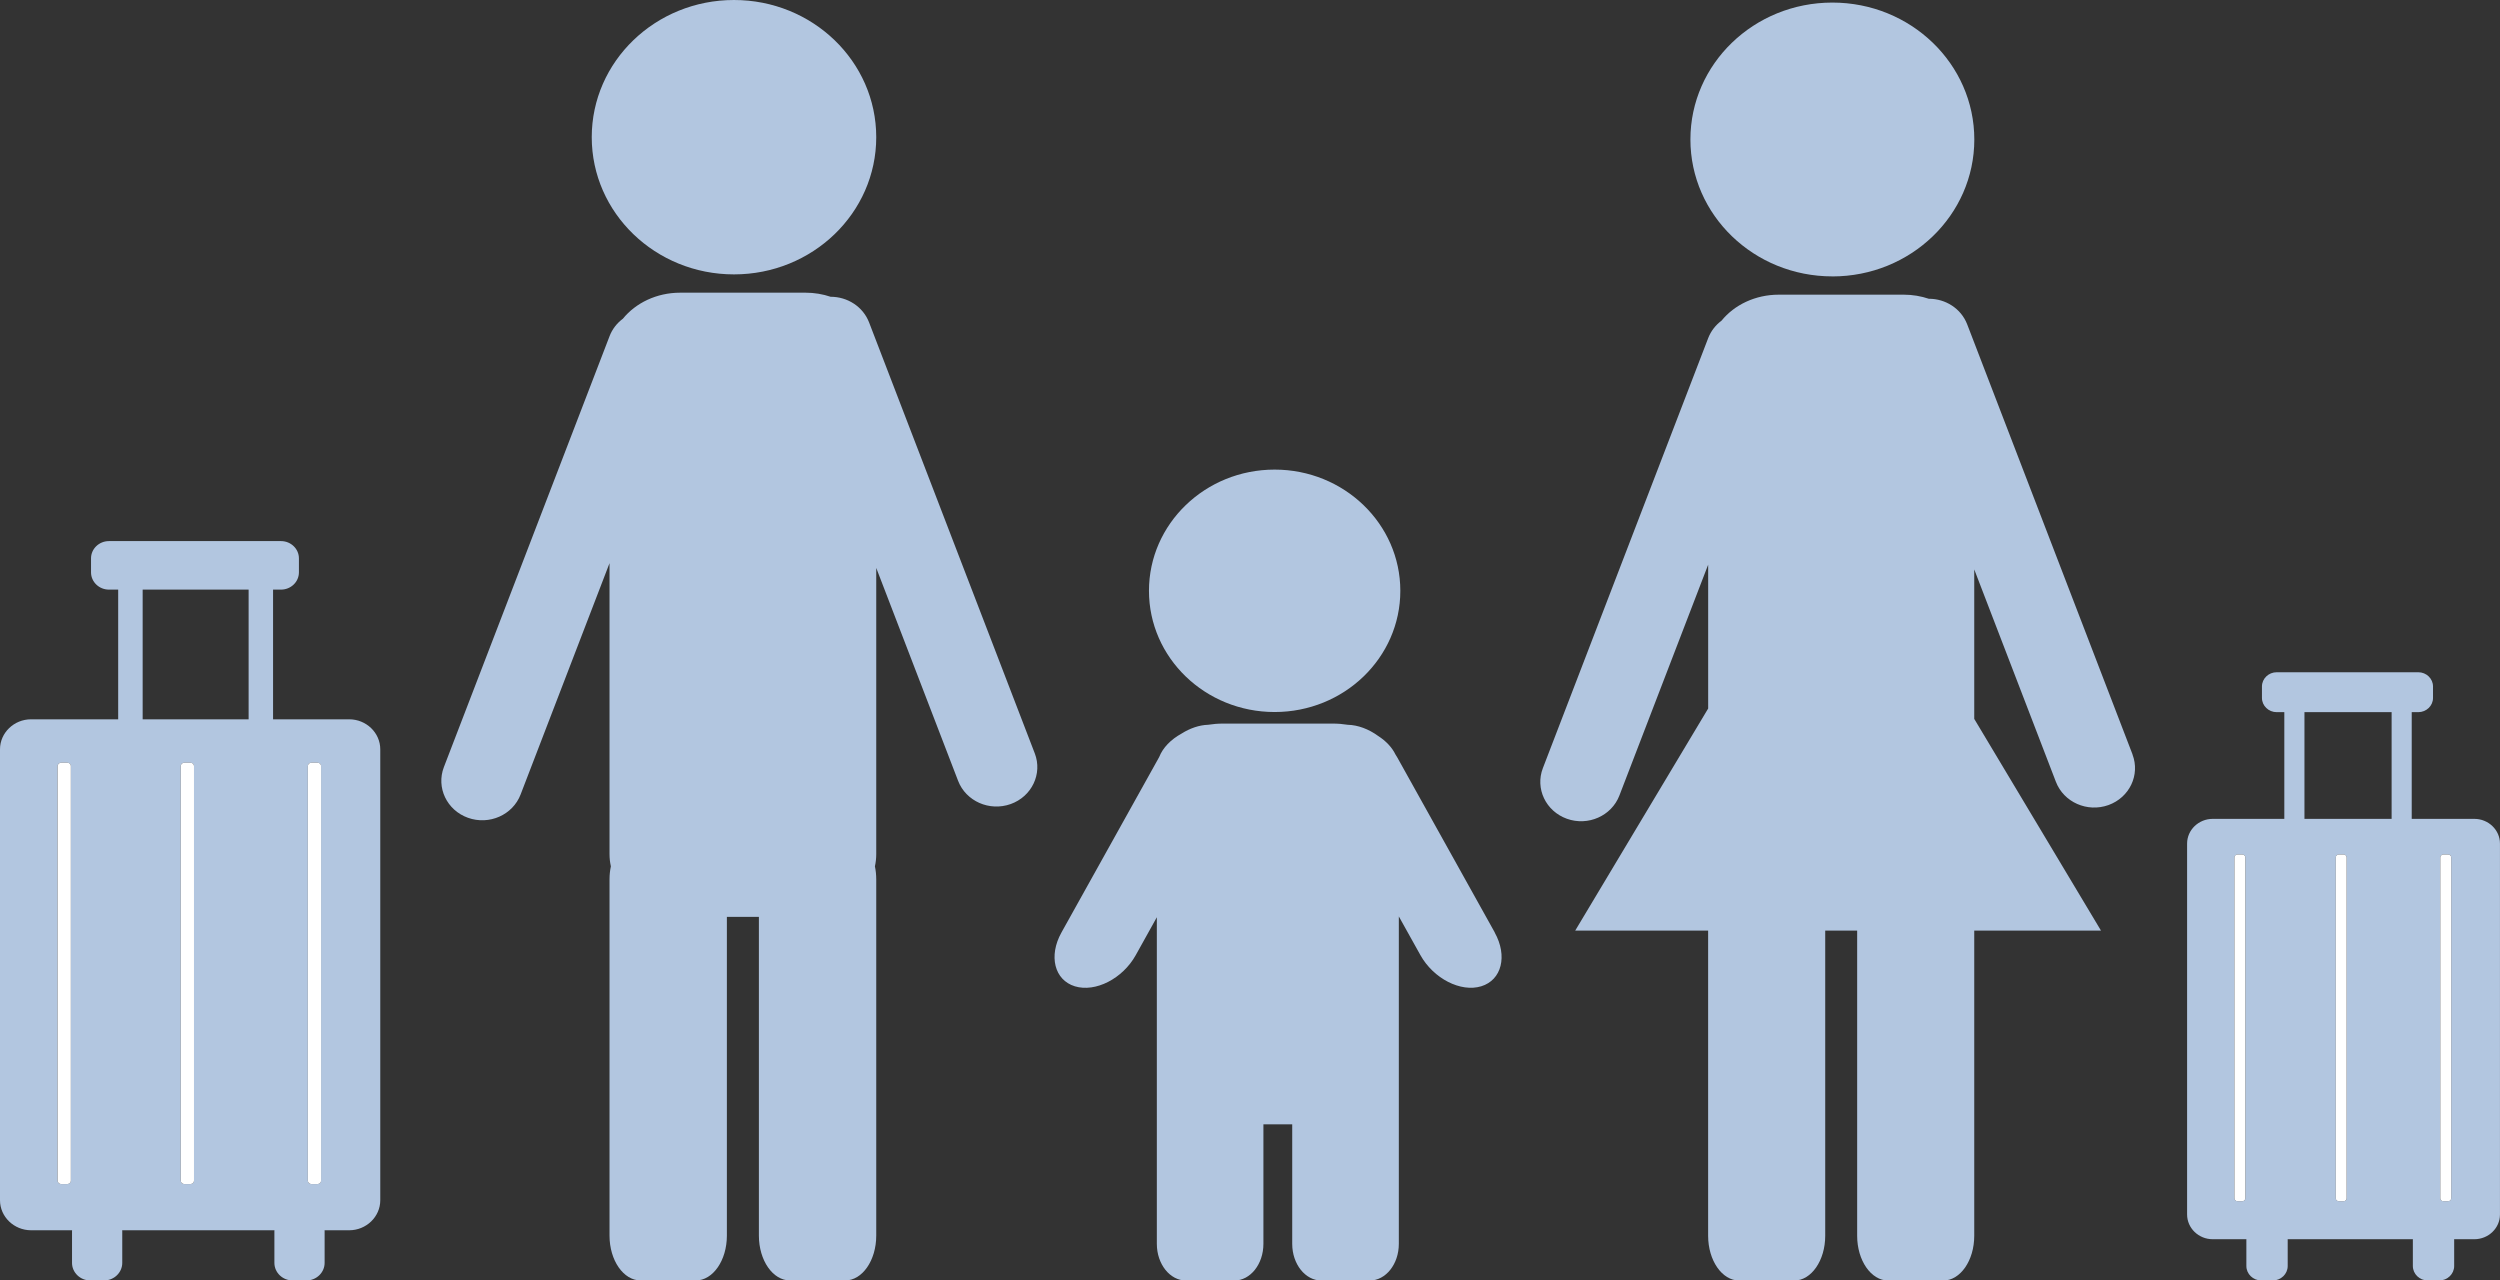
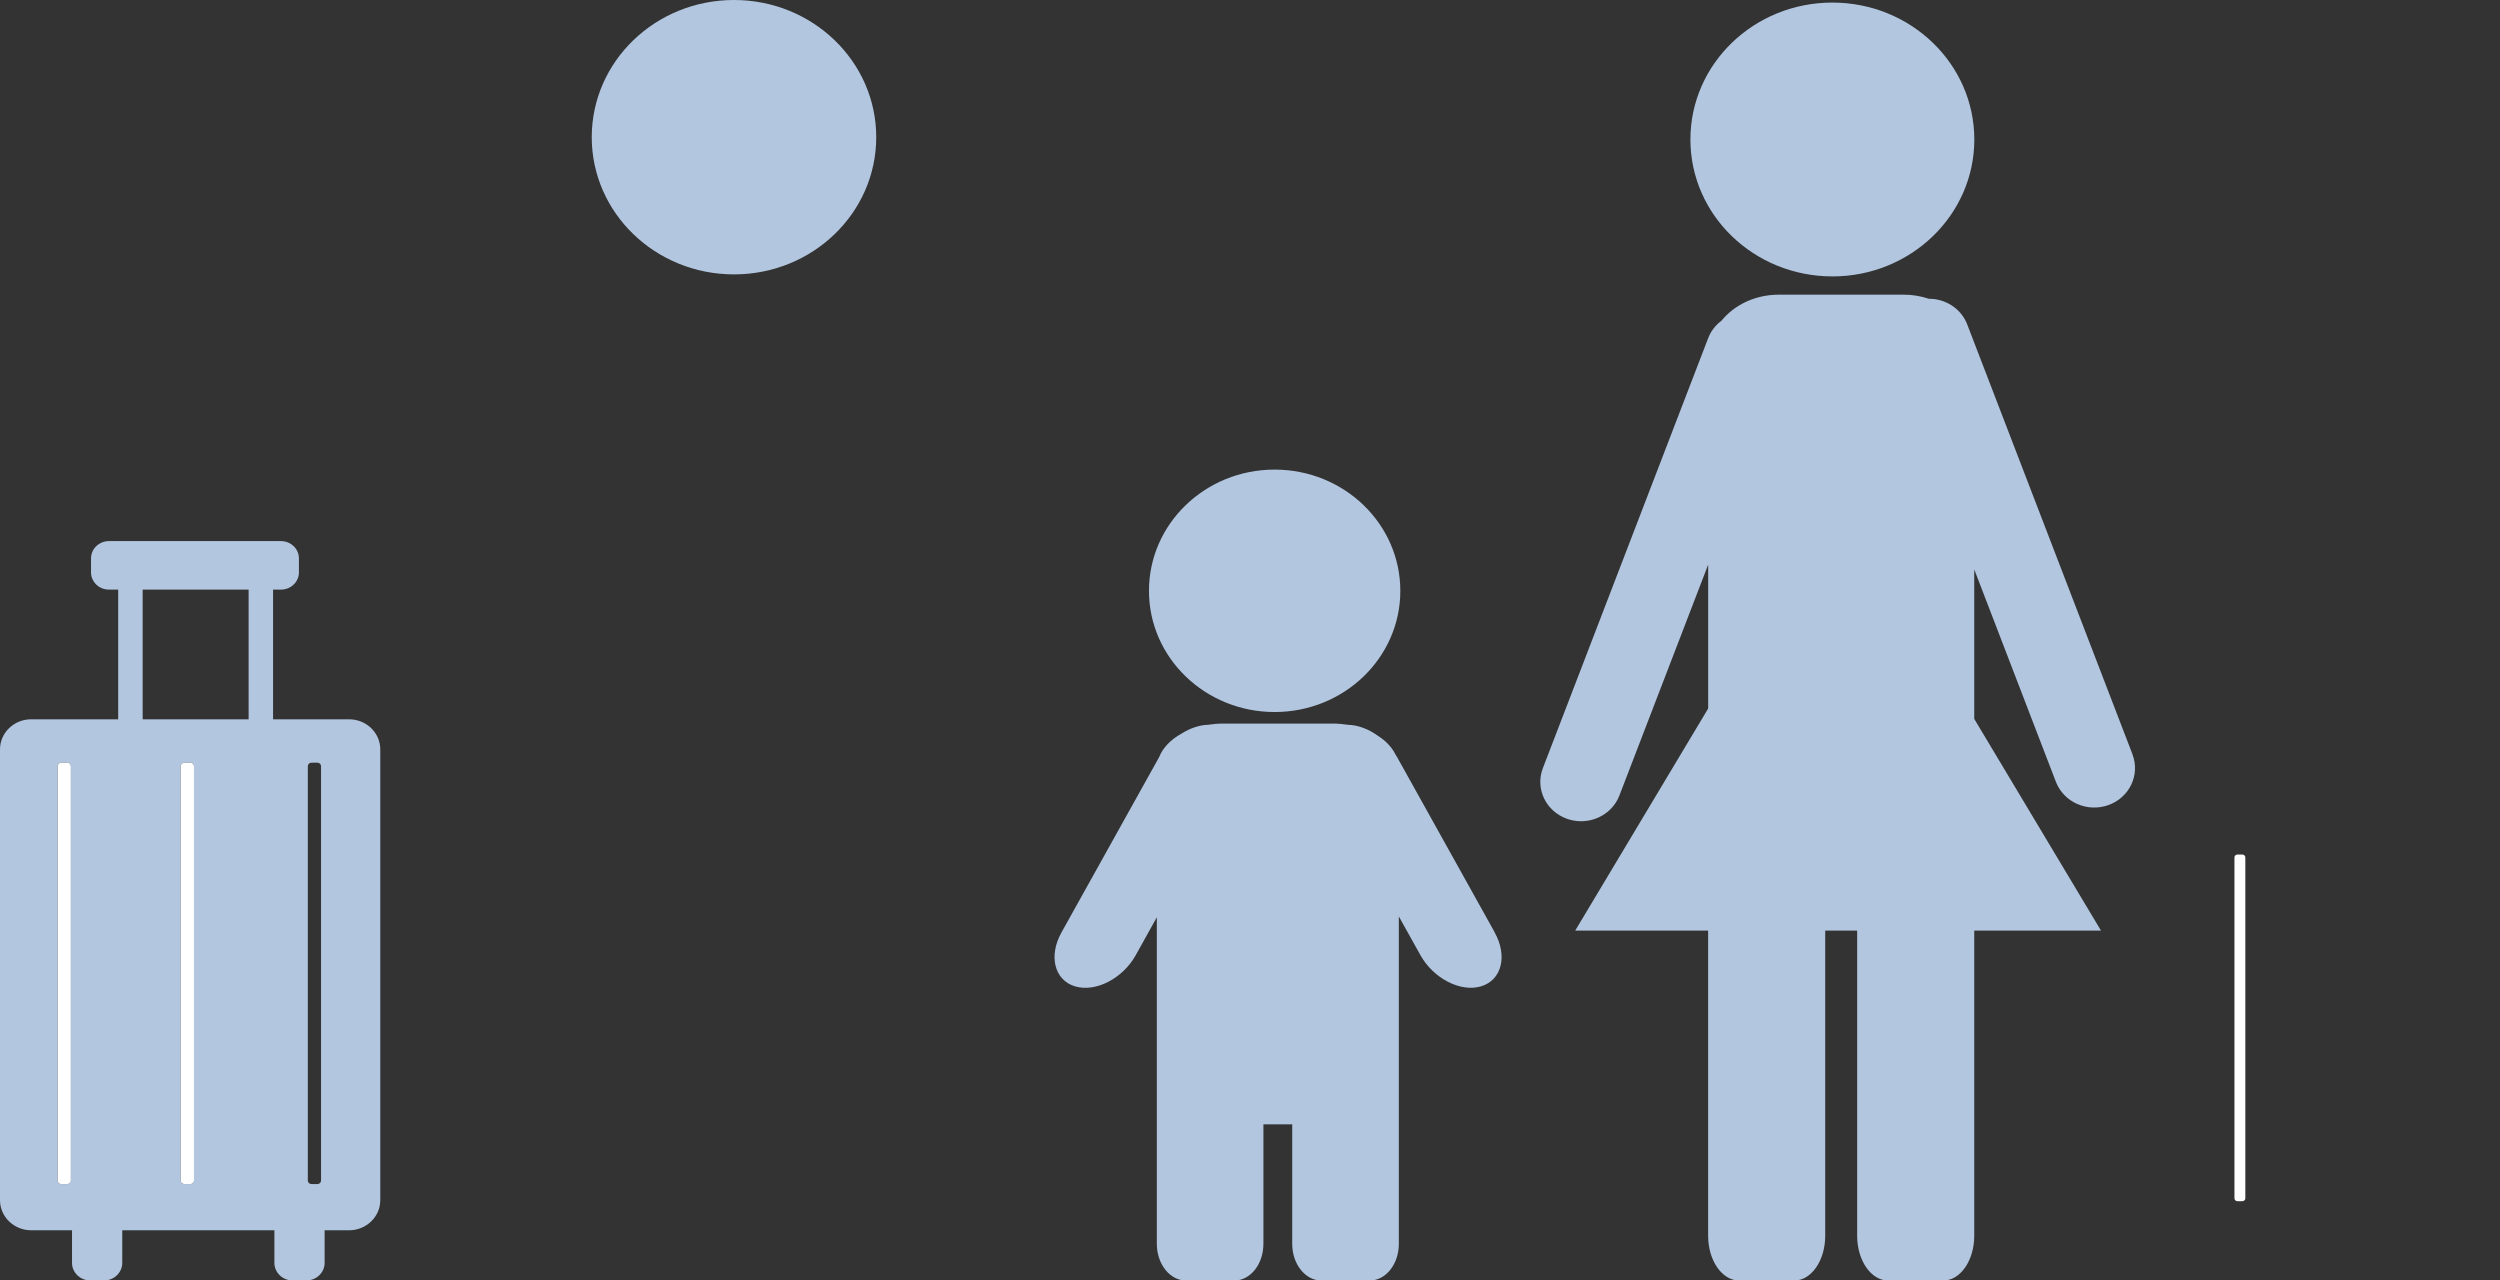
<svg xmlns="http://www.w3.org/2000/svg" viewBox="0 0 205 105" fill="none">
  <rect x="0" y="0" width="205" height="105" fill="#333333" stroke="none" />
  <path d="M71.852 11.25C71.852 17.464 66.63 22.5 60.187 22.5C53.745 22.5 48.523 17.464 48.523 11.25C48.523 5.036 53.745 0 60.187 0C66.63 0 71.852 5.036 71.852 11.25Z" fill="#B2C6E0" />
-   <path d="M84.852 61.778L71.266 26.441C70.763 25.135 69.479 24.332 68.111 24.335C67.47 24.119 66.778 24 66.053 24H55.778C53.843 24 52.13 24.842 51.076 26.135C50.597 26.491 50.209 26.977 49.984 27.566L36.398 62.903C35.755 64.579 36.639 66.44 38.377 67.06C40.115 67.681 42.044 66.828 42.688 65.152L49.981 46.181V70.04C49.981 70.384 50.02 70.716 50.091 71.041C50.02 71.379 49.981 71.738 49.981 72.11V101.323C49.981 103.353 51.123 104.997 52.532 104.997H57.054C58.463 104.997 59.604 103.353 59.604 101.323V75.185H62.229V101.323C62.229 103.353 63.37 104.997 64.78 104.997H69.301C70.711 104.997 71.852 103.353 71.852 101.323V72.11C71.852 71.738 71.814 71.379 71.743 71.041C71.814 70.716 71.852 70.384 71.852 70.04V46.571L78.563 64.025C79.206 65.701 81.136 66.553 82.874 65.933C84.609 65.313 85.496 63.452 84.852 61.776V61.778Z" fill="#B2C6E0" />
  <path d="M104.52 58.386C110.213 58.386 114.827 53.936 114.827 48.448C114.827 42.96 110.213 38.507 104.52 38.507C98.827 38.507 94.215 42.958 94.215 48.448C94.215 53.939 98.83 58.386 104.52 58.386Z" fill="#B2C6E0" />
  <path d="M122.57 76.46L114.575 62.106C114.529 62.024 114.479 61.945 114.427 61.865C114.143 61.282 113.65 60.762 113.01 60.35C112.235 59.785 111.348 59.45 110.514 59.432C110.12 59.368 109.709 59.334 109.287 59.334H100.283C99.862 59.334 99.454 59.371 99.06 59.432C98.34 59.456 97.585 59.714 96.895 60.15C96.011 60.635 95.357 61.306 95.053 62.077C95.047 62.087 95.039 62.098 95.034 62.111L87.039 76.465C85.966 78.39 86.462 80.367 88.145 80.879C89.828 81.391 92.061 80.248 93.132 78.321L94.861 75.214V101.999C94.861 103.656 95.931 105.003 97.248 105.003H101.214C102.533 105.003 103.6 103.656 103.6 101.999V92.195H105.962V101.999C105.962 103.656 107.032 105.003 108.351 105.003H112.317C113.636 105.003 114.704 103.656 114.704 101.999V75.146L116.472 78.318C117.545 80.243 119.778 81.388 121.459 80.876C123.142 80.364 123.637 78.387 122.564 76.463L122.57 76.46Z" fill="#B2C6E0" />
  <path d="M150.254 22.667C156.683 22.667 161.894 17.641 161.894 11.44C161.894 5.24 156.683 0.211 150.254 0.211C143.825 0.211 138.614 5.237 138.614 11.438C138.614 17.638 143.825 22.664 150.254 22.664V22.667Z" fill="#B2C6E0" />
  <path d="M174.869 61.865L161.311 26.6C160.81 25.296 159.526 24.493 158.163 24.499C157.526 24.285 156.833 24.163 156.111 24.163H145.858C143.926 24.163 142.215 25.005 141.164 26.296C140.685 26.653 140.3 27.136 140.072 27.724L126.514 62.99C125.871 64.661 126.755 66.519 128.487 67.139C130.219 67.76 132.146 66.907 132.789 65.236L140.07 46.302V58.099L139.949 58.299L129.168 76.307H140.067V101.336C140.067 103.361 141.208 105.005 142.612 105.005H147.123C148.529 105.005 149.668 103.363 149.668 101.336V76.307H152.287V101.336C152.287 103.361 153.428 105.005 154.832 105.005H159.343C160.75 105.005 161.888 103.363 161.888 101.336V76.307H172.28L161.888 58.949V46.693L168.585 64.112C169.229 65.783 171.153 66.635 172.888 66.018C174.62 65.397 175.504 63.539 174.864 61.868L174.869 61.865Z" fill="#B2C6E0" />
  <path d="M28.639 58.983H22.391V48.348H23.045C23.852 48.348 24.512 47.712 24.512 46.933V45.785C24.512 45.006 23.852 44.37 23.045 44.37H8.931C8.123 44.37 7.464 45.006 7.464 45.785V46.933C7.464 47.712 8.123 48.348 8.931 48.348H9.691V58.983H2.551C1.147 58.983 0 60.089 0 61.443V98.422C0 99.776 1.149 100.882 2.551 100.882H5.912C5.912 100.909 5.906 100.935 5.906 100.961V103.556C5.906 104.351 6.58 104.997 7.401 104.997H8.531C9.355 104.997 10.025 104.348 10.025 103.556V100.961C10.025 100.935 10.025 100.909 10.02 100.882H22.506C22.506 100.909 22.5 100.935 22.5 100.961V103.556C22.5 104.351 23.173 104.997 23.994 104.997H25.125C25.946 104.997 26.619 104.348 26.619 103.556V100.961C26.619 100.935 26.619 100.909 26.614 100.882H28.631C30.035 100.882 31.182 99.776 31.182 98.422V61.443C31.182 60.089 30.035 58.983 28.631 58.983H28.639ZM25.242 62.826C25.242 62.668 25.377 62.539 25.541 62.539H26.028C26.192 62.539 26.326 62.668 26.326 62.826V96.806C26.326 96.965 26.192 97.094 26.028 97.094H25.541C25.377 97.094 25.242 96.965 25.242 96.806V62.826ZM11.698 48.348H20.387V58.983H11.698V48.348ZM5.808 96.806C5.808 96.965 5.674 97.094 5.509 97.094H5.019C4.855 97.094 4.721 96.965 4.721 96.806V62.826C4.721 62.668 4.855 62.539 5.019 62.539H5.509C5.674 62.539 5.808 62.668 5.808 62.826V96.806ZM15.904 96.806C15.904 96.965 15.77 97.094 15.606 97.094H15.116C14.952 97.094 14.818 96.965 14.818 96.806V62.826C14.818 62.668 14.952 62.539 15.116 62.539H15.606C15.77 62.539 15.904 62.668 15.904 62.826V96.806Z" fill="#B2C6E0" />
  <path d="M5.512 62.539H5.022C4.857 62.539 4.724 62.667 4.724 62.826V96.806C4.724 96.965 4.857 97.094 5.022 97.094H5.512C5.677 97.094 5.81 96.965 5.81 96.806V62.826C5.81 62.667 5.677 62.539 5.512 62.539Z" fill="white" />
  <path d="M15.608 62.539H15.119C14.954 62.539 14.82 62.667 14.82 62.826V96.806C14.82 96.965 14.954 97.094 15.119 97.094H15.608C15.773 97.094 15.907 96.965 15.907 96.806V62.826C15.907 62.667 15.773 62.539 15.608 62.539Z" fill="white" />
-   <path d="M26.031 62.539H25.541C25.376 62.539 25.243 62.667 25.243 62.826V96.806C25.243 96.965 25.376 97.094 25.541 97.094H26.031C26.195 97.094 26.329 96.965 26.329 96.806V62.826C26.329 62.667 26.195 62.539 26.031 62.539Z" fill="white" />
-   <path d="M202.901 67.147H197.761V58.397H198.3C198.962 58.397 199.507 57.874 199.507 57.233V56.288C199.507 55.649 198.965 55.124 198.3 55.124H186.687C186.025 55.124 185.48 55.647 185.48 56.288V57.233C185.48 57.872 186.022 58.397 186.687 58.397H187.314V67.147H181.441C180.286 67.147 179.342 68.058 179.342 69.172V99.591C179.342 100.705 180.286 101.616 181.441 101.616H184.205C184.205 101.637 184.202 101.658 184.202 101.679V103.815C184.202 104.467 184.755 105 185.431 105H186.362C187.038 105 187.591 104.467 187.591 103.815V101.679C187.591 101.658 187.591 101.637 187.588 101.616H197.857C197.857 101.637 197.854 101.658 197.854 101.679V103.815C197.854 104.467 198.407 105 199.083 105H200.013C200.689 105 201.242 104.467 201.242 103.815V101.679C201.242 101.658 201.242 101.637 201.24 101.616H202.898C204.053 101.616 204.997 100.705 204.997 99.591V69.172C204.997 68.058 204.053 67.147 202.898 67.147H202.901ZM200.106 70.307C200.106 70.178 200.216 70.07 200.353 70.07H200.755C200.889 70.07 201.001 70.175 201.001 70.307V98.258C201.001 98.388 200.892 98.496 200.755 98.496H200.353C200.219 98.496 200.106 98.39 200.106 98.258V70.307ZM188.965 58.397H196.113V67.147H188.965V58.397ZM184.12 98.261C184.12 98.39 184.011 98.499 183.874 98.499H183.472C183.337 98.499 183.225 98.393 183.225 98.261V70.31C183.225 70.18 183.335 70.072 183.472 70.072H183.874C184.008 70.072 184.12 70.178 184.12 70.31V98.261ZM192.427 98.261C192.427 98.39 192.317 98.499 192.18 98.499H191.778C191.644 98.499 191.532 98.393 191.532 98.261V70.31C191.532 70.18 191.641 70.072 191.778 70.072H192.18C192.314 70.072 192.427 70.178 192.427 70.31V98.261Z" fill="#B2C6E0" />
  <path d="M183.871 70.072H183.472C183.335 70.072 183.225 70.178 183.225 70.31V98.261C183.225 98.392 183.335 98.499 183.472 98.499H183.871C184.007 98.499 184.117 98.392 184.117 98.261V70.31C184.117 70.178 184.007 70.072 183.871 70.072Z" fill="white" />
-   <path d="M192.178 70.072H191.778C191.642 70.072 191.532 70.178 191.532 70.31V98.261C191.532 98.392 191.642 98.499 191.778 98.499H192.178C192.314 98.499 192.424 98.392 192.424 98.261V70.31C192.424 70.178 192.314 70.072 192.178 70.072Z" fill="white" />
-   <path d="M200.752 70.072H200.353C200.217 70.072 200.106 70.178 200.106 70.31V98.261C200.106 98.392 200.217 98.499 200.353 98.499H200.752C200.888 98.499 200.999 98.392 200.999 98.261V70.31C200.999 70.178 200.888 70.072 200.752 70.072Z" fill="white" />
</svg>